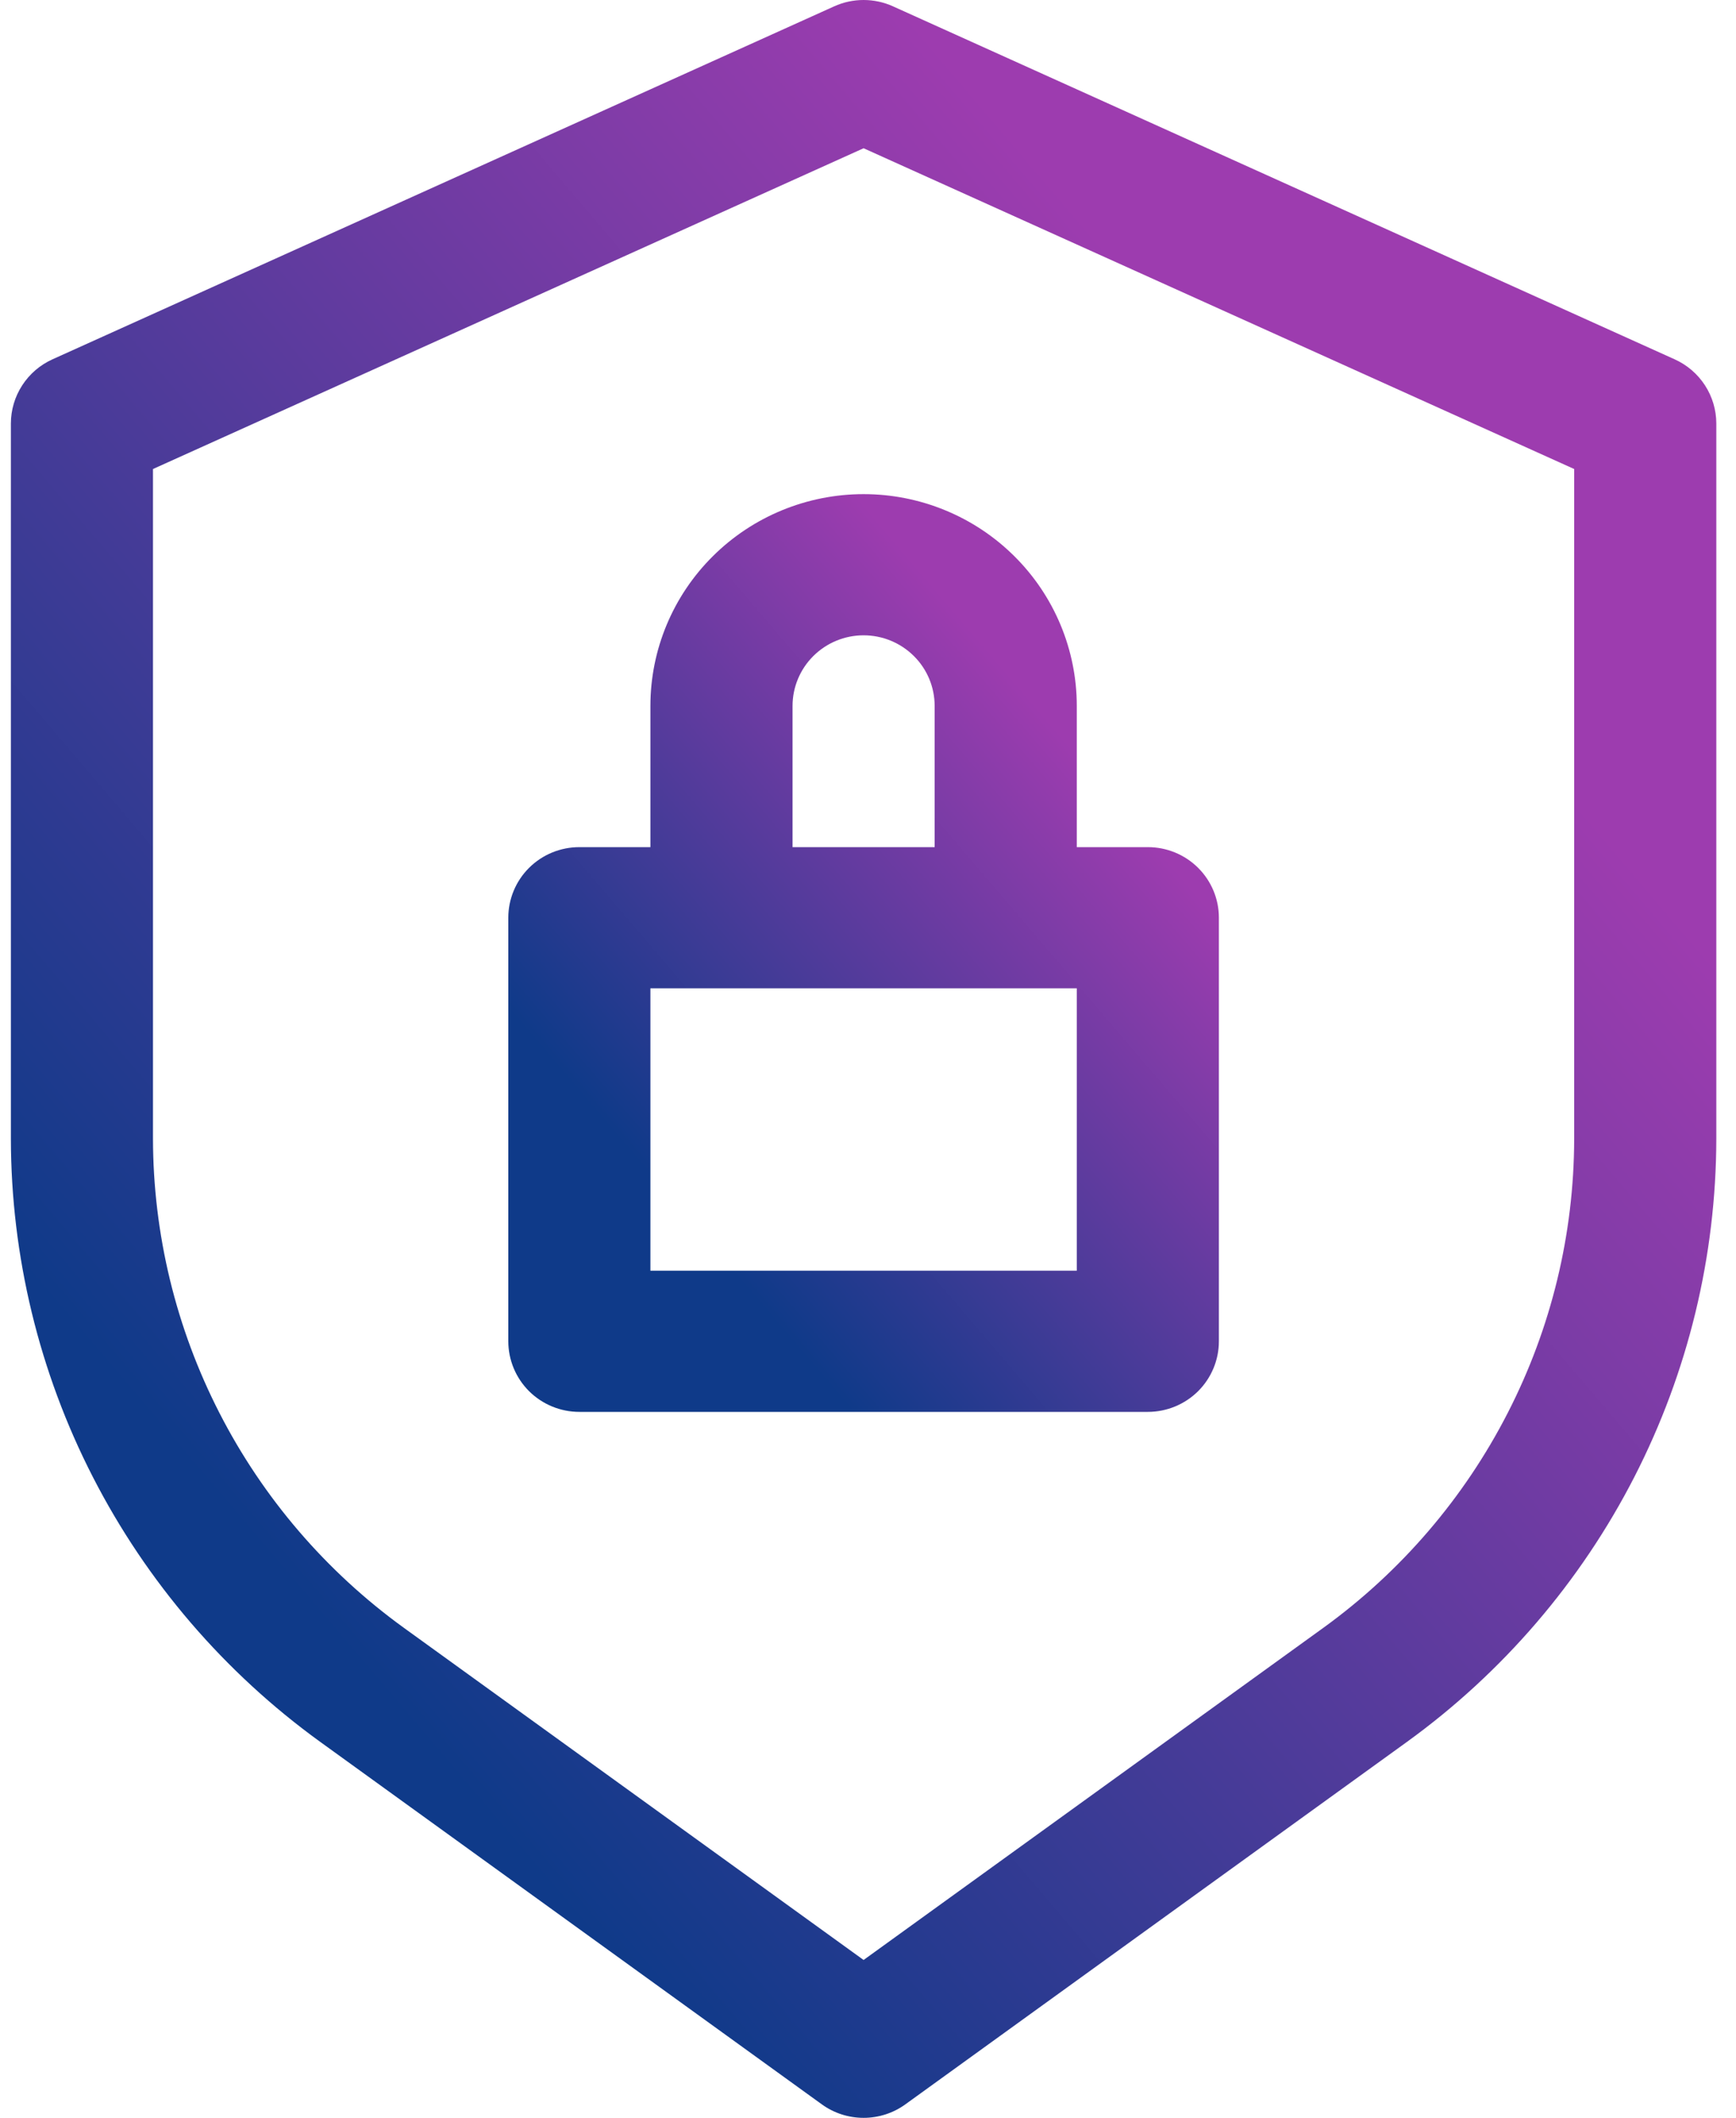
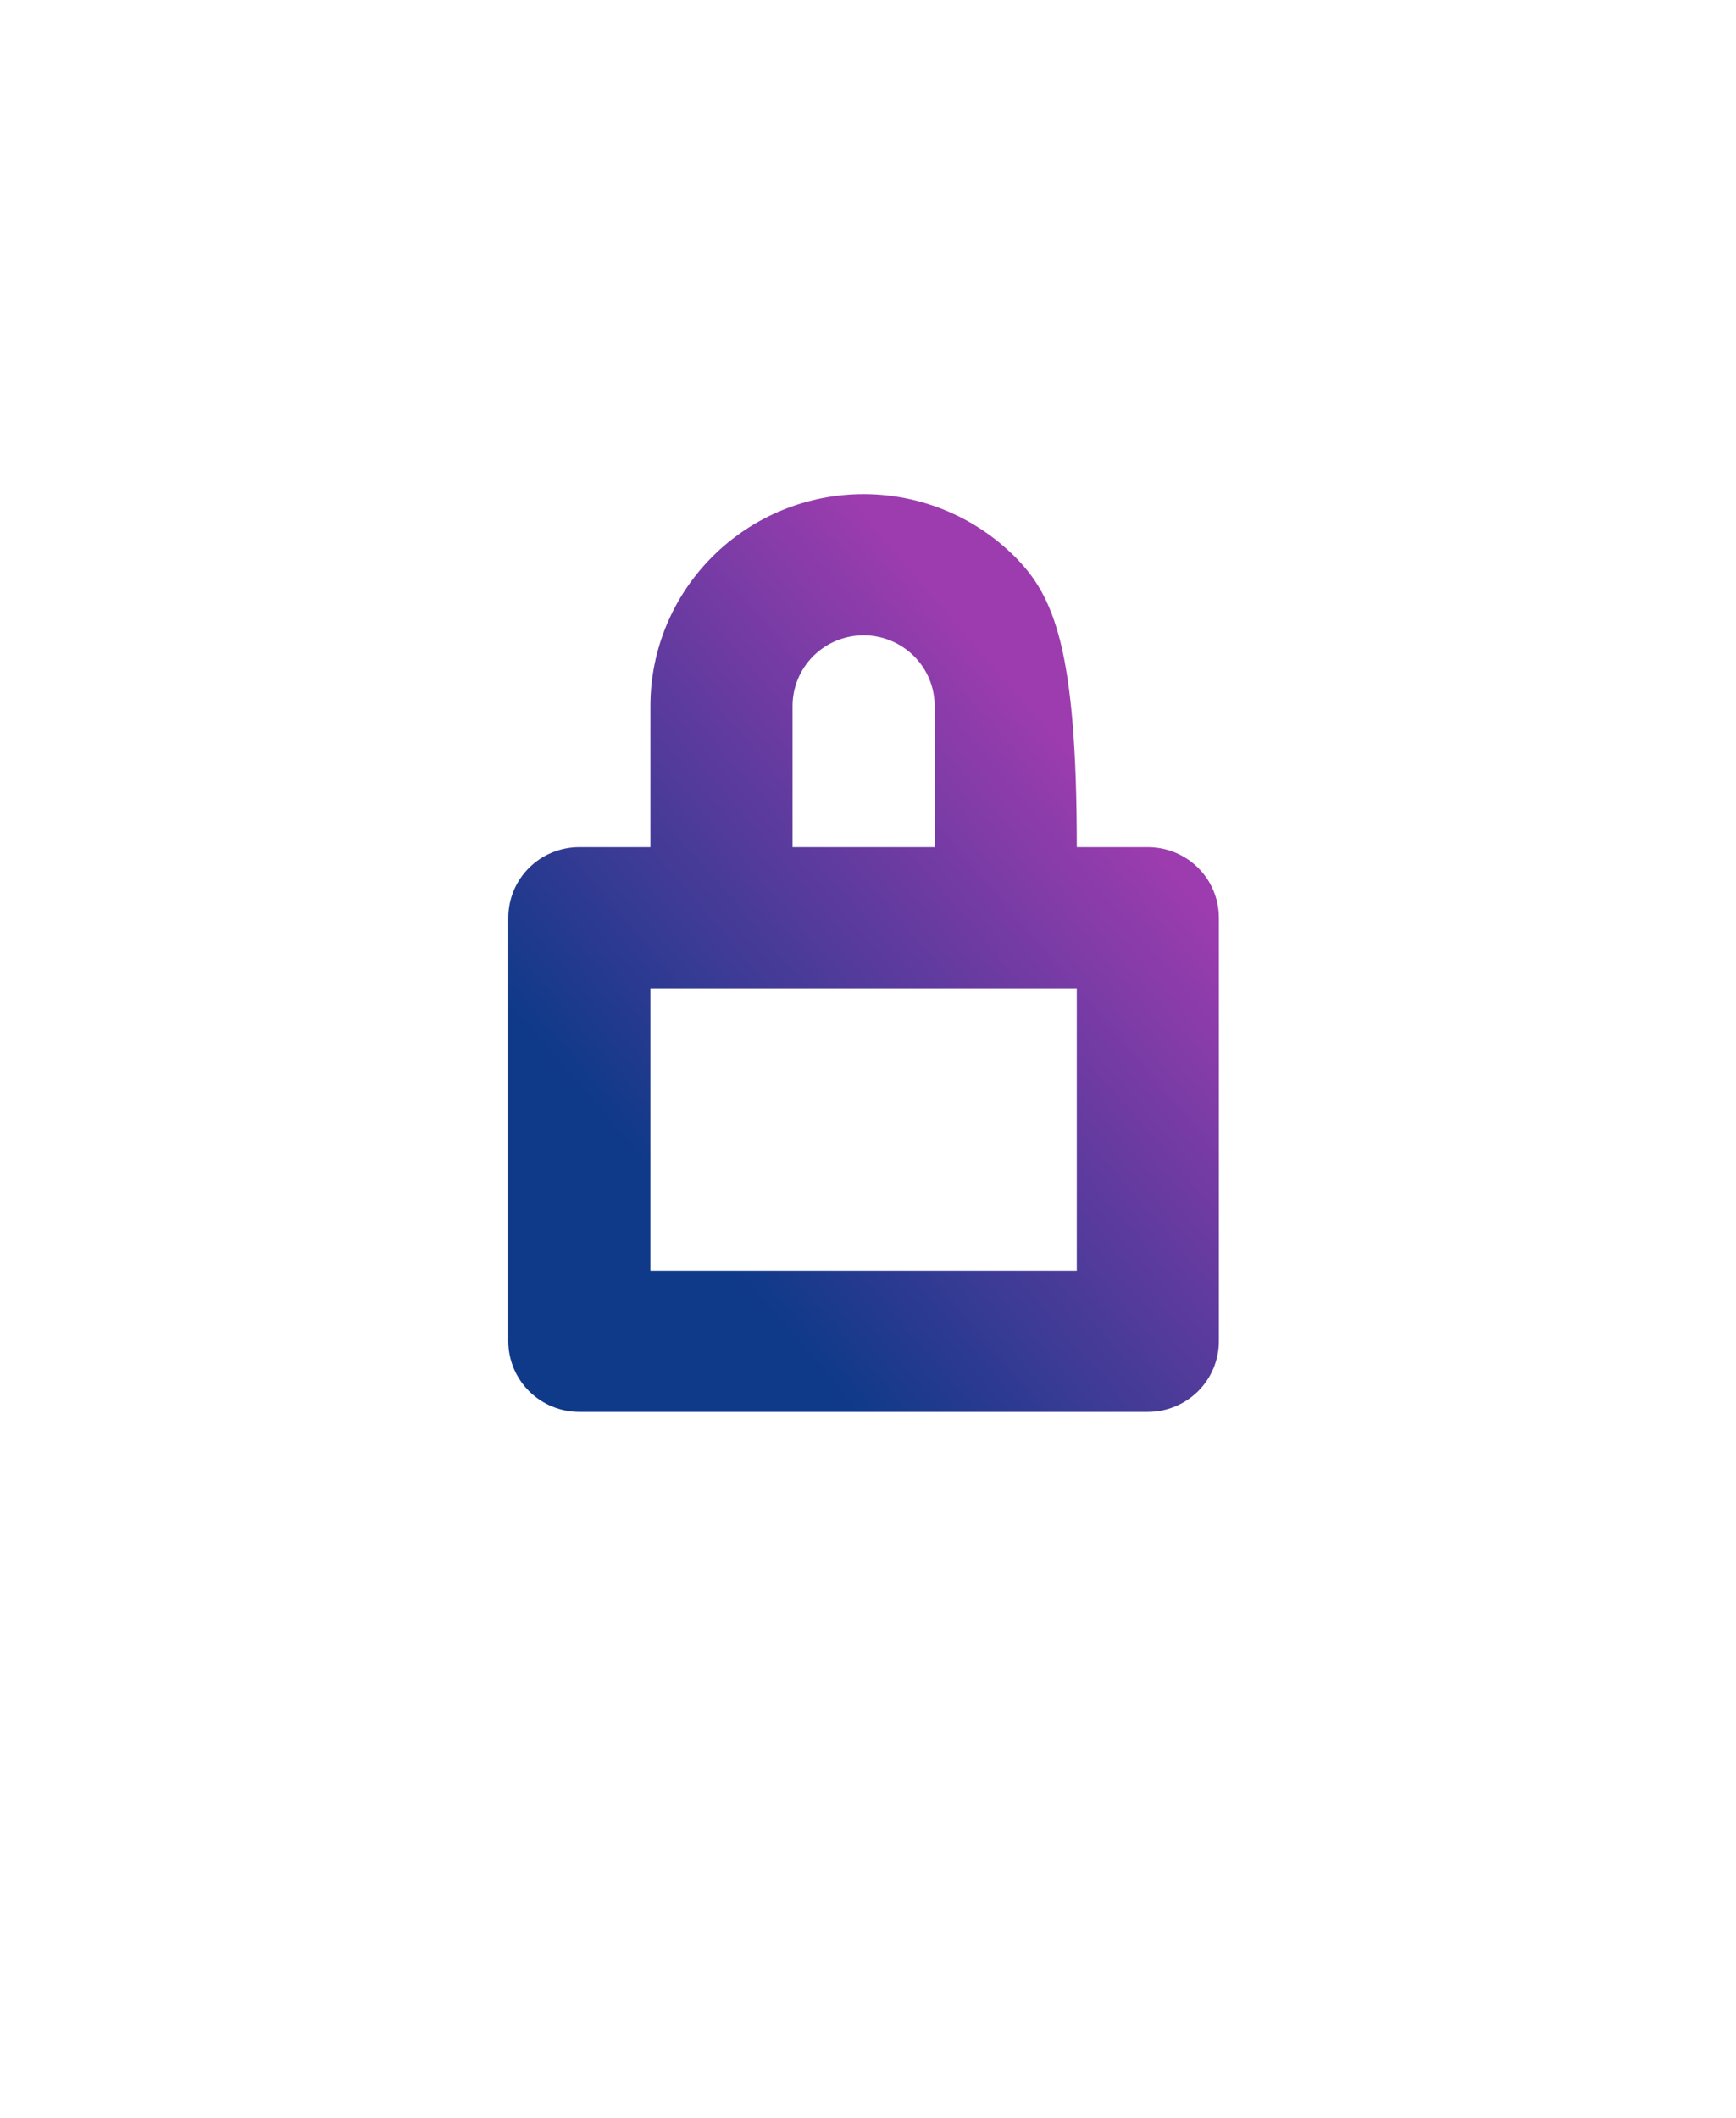
<svg xmlns="http://www.w3.org/2000/svg" width="41px" height="50px" viewBox="0 0 41 50" version="1.1">
  <title>ico-security</title>
  <defs>
    <linearGradient x1="71.322%" y1="14.286%" x2="16.303%" y2="74.463%" id="linearGradient-1">
      <stop stop-color="#9D3CAF" offset="4.167%" />
      <stop stop-color="#0F3A89" offset="100%" />
    </linearGradient>
    <linearGradient x1="69.713%" y1="14.286%" x2="17.111%" y2="71.819%" id="linearGradient-2">
      <stop stop-color="#9D3CAF" offset="4.167%" />
      <stop stop-color="#0F3A89" offset="100%" />
    </linearGradient>
  </defs>
  <g id="Page-1" stroke="none" stroke-width="1" fill="none" fill-rule="evenodd">
    <g id="ico-security" fill-rule="nonzero">
-       <path d="M39.551,8.483 L21.091,0.15 C20.872,0.051 20.636,0 20.396,0 C20.156,0 19.919,0.051 19.701,0.15 L1.24,8.483 C0.947,8.615 0.698,8.829 0.524,9.098 C0.35,9.367 0.257,9.68 0.257,10 L0.257,26.883 C0.261,29.659 0.924,32.396 2.193,34.87 C3.462,37.344 5.3,39.486 7.559,41.121 L19.409,49.681 C19.696,49.889 20.041,50 20.396,50 C20.75,50 21.096,49.889 21.383,49.681 L33.233,41.121 C35.492,39.486 37.33,37.344 38.599,34.87 C39.868,32.396 40.531,29.659 40.535,26.883 L40.535,10 C40.535,9.68 40.442,9.367 40.268,9.098 C40.093,8.829 39.845,8.615 39.551,8.483 Z M37.178,26.883 C37.175,29.134 36.638,31.352 35.609,33.357 C34.581,35.363 33.092,37.1 31.261,38.426 L20.396,46.273 L9.531,38.426 C7.7,37.1 6.21,35.363 5.182,33.357 C4.154,31.352 3.617,29.134 3.613,26.883 L3.613,11.073 L20.396,3.5 L37.178,11.073 L37.178,26.883 Z" id="Shape" fill="url(#linearGradient-1)" />
-       <path d="M15.361,16.666 L15.361,20 L13.683,20 C13.238,20 12.811,20.175 12.496,20.488 C12.182,20.8 12.005,21.224 12.005,21.666 L12.005,31.666 C12.005,32.108 12.182,32.532 12.496,32.845 C12.811,33.157 13.238,33.333 13.683,33.333 L27.109,33.333 C27.554,33.333 27.981,33.157 28.296,32.845 C28.61,32.532 28.787,32.108 28.787,31.666 L28.787,21.666 C28.787,21.224 28.61,20.8 28.296,20.488 C27.981,20.175 27.554,20 27.109,20 L25.431,20 L25.431,16.666 C25.431,15.34 24.9,14.068 23.956,13.131 C23.012,12.193 21.731,11.666 20.396,11.666 C19.061,11.666 17.78,12.193 16.836,13.131 C15.892,14.068 15.361,15.34 15.361,16.666 Z M25.431,30 L15.361,30 L15.361,23.333 L25.431,23.333 L25.431,30 Z M22.074,16.666 L22.074,20 L18.718,20 L18.718,16.666 C18.718,16.224 18.895,15.8 19.209,15.488 C19.524,15.175 19.951,14.999 20.396,14.999 C20.841,14.999 21.268,15.175 21.583,15.488 C21.898,15.8 22.074,16.224 22.074,16.666 Z" id="Shape" fill="url(#linearGradient-2)" />
+       <path d="M15.361,16.666 L15.361,20 L13.683,20 C13.238,20 12.811,20.175 12.496,20.488 C12.182,20.8 12.005,21.224 12.005,21.666 L12.005,31.666 C12.005,32.108 12.182,32.532 12.496,32.845 C12.811,33.157 13.238,33.333 13.683,33.333 L27.109,33.333 C27.554,33.333 27.981,33.157 28.296,32.845 C28.61,32.532 28.787,32.108 28.787,31.666 L28.787,21.666 C28.787,21.224 28.61,20.8 28.296,20.488 C27.981,20.175 27.554,20 27.109,20 L25.431,20 C25.431,15.34 24.9,14.068 23.956,13.131 C23.012,12.193 21.731,11.666 20.396,11.666 C19.061,11.666 17.78,12.193 16.836,13.131 C15.892,14.068 15.361,15.34 15.361,16.666 Z M25.431,30 L15.361,30 L15.361,23.333 L25.431,23.333 L25.431,30 Z M22.074,16.666 L22.074,20 L18.718,20 L18.718,16.666 C18.718,16.224 18.895,15.8 19.209,15.488 C19.524,15.175 19.951,14.999 20.396,14.999 C20.841,14.999 21.268,15.175 21.583,15.488 C21.898,15.8 22.074,16.224 22.074,16.666 Z" id="Shape" fill="url(#linearGradient-2)" />
    </g>
  </g>
</svg>